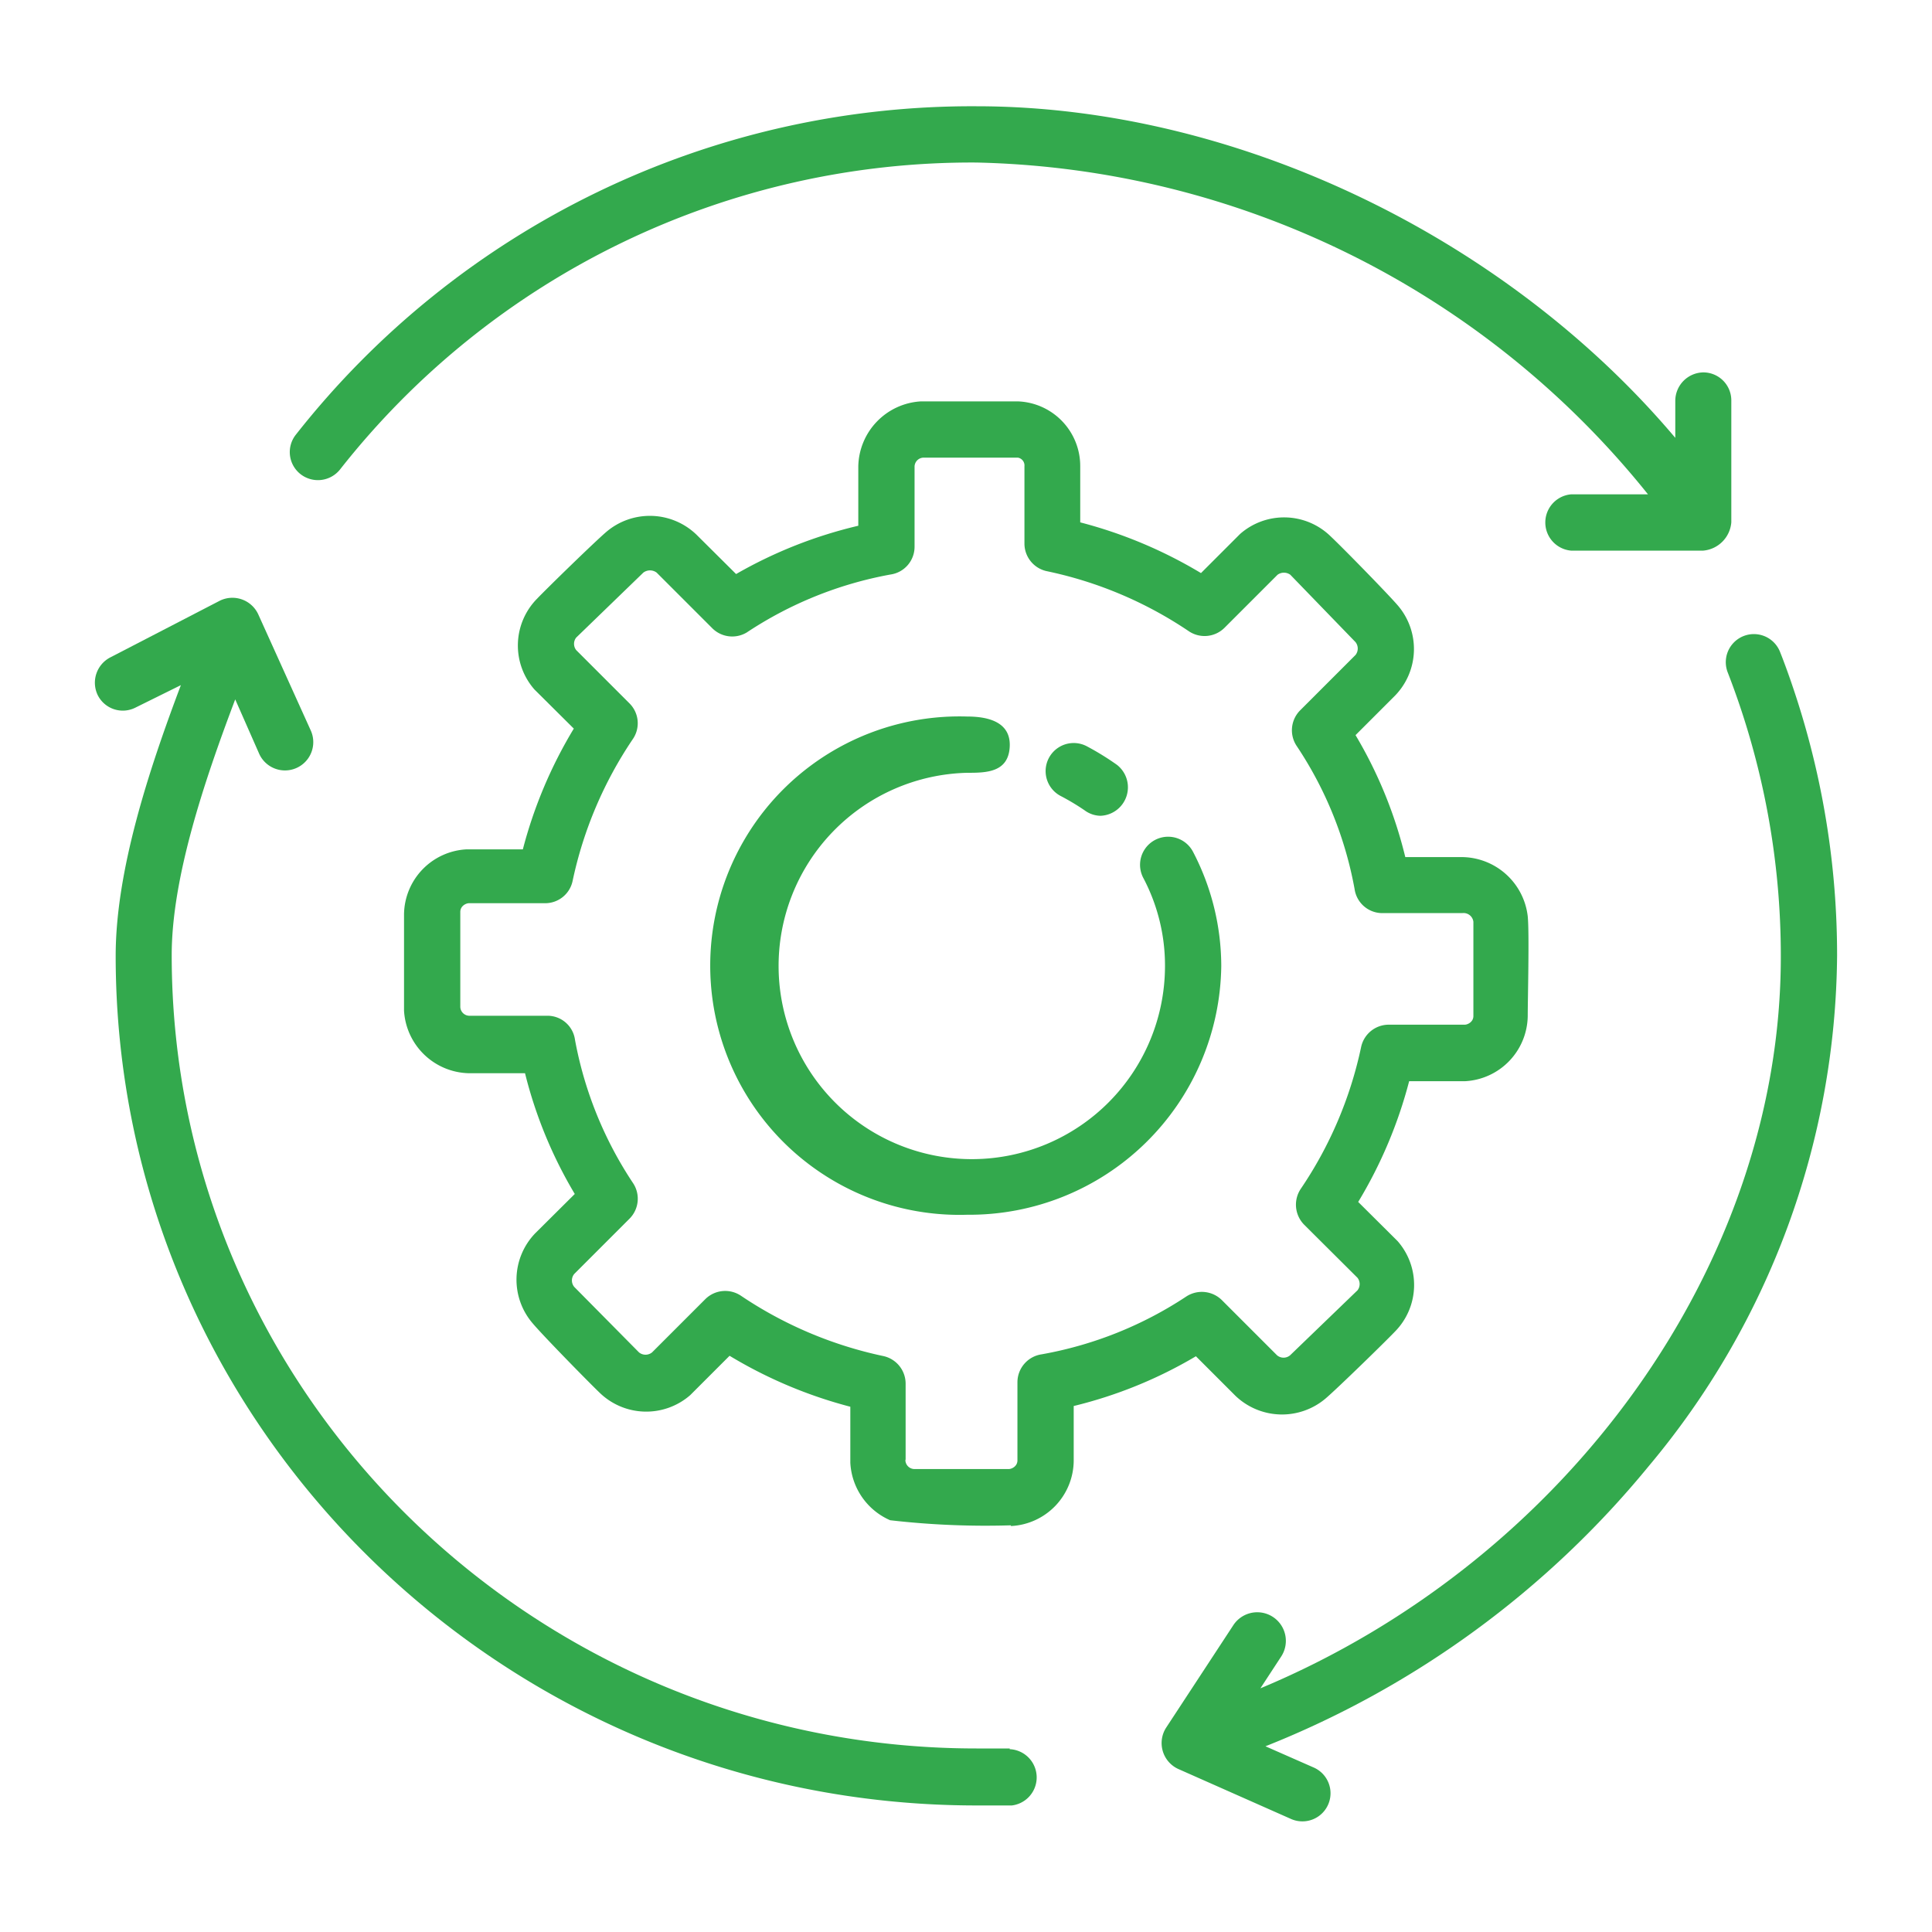
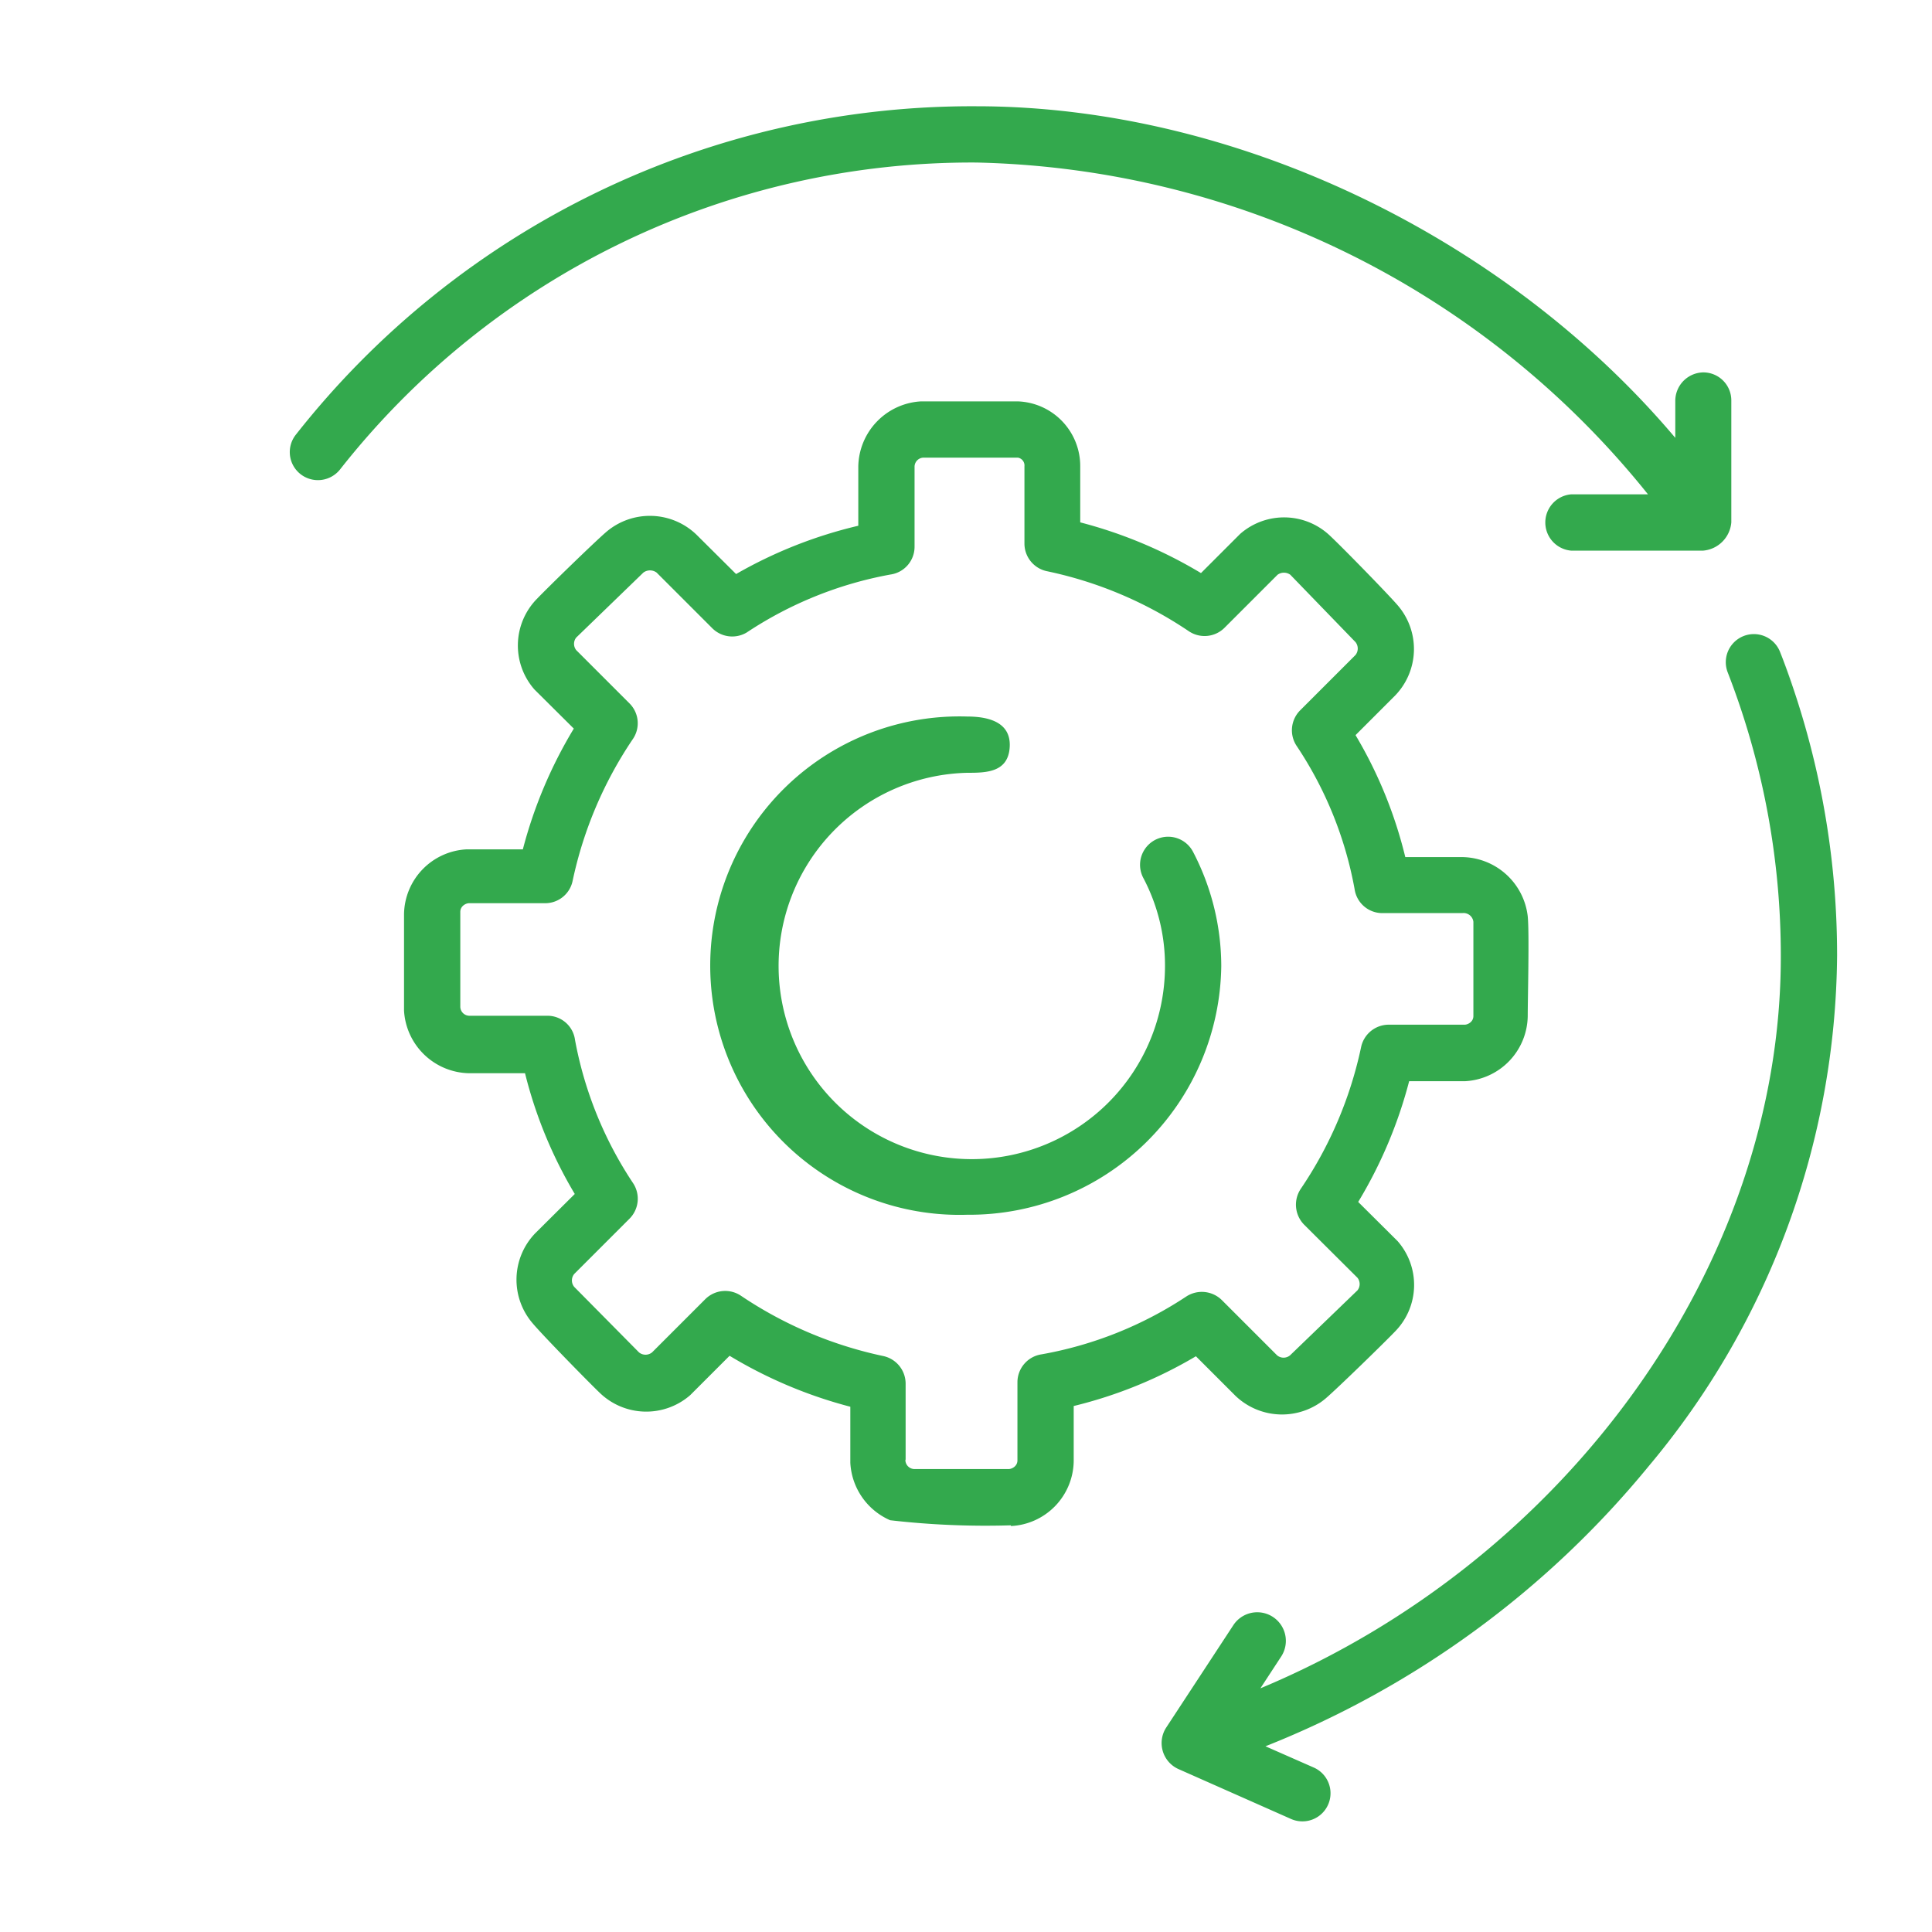
<svg xmlns="http://www.w3.org/2000/svg" id="Layer_1" data-name="Layer 1" viewBox="0 0 80 80">
  <defs>
    <style>.cls-1{fill:#33a94d;}</style>
  </defs>
  <path class="cls-1" d="M40.05,50.3a10.32,10.32,0,1,1,0-20.63c.82,0,1.82.2,1.76,1.26S40.83,32,40.05,32a8,8,0,1,0,8.19,8,7.76,7.76,0,0,0-.9-3.65,1.16,1.16,0,1,1,2.06-1.08A10.25,10.25,0,0,1,50.57,40,10.43,10.43,0,0,1,40.05,50.3Z" />
-   <path class="cls-1" d="M45.6,33.78a1.13,1.13,0,0,1-.68-.22,9.74,9.74,0,0,0-1-.6A1.16,1.16,0,0,1,45,30.9a11.32,11.32,0,0,1,1.25.77,1.18,1.18,0,0,1-.68,2.11Z" />
  <path class="cls-1" d="M71.69,21.63l0-5.05a1.16,1.16,0,0,0-1.16-1.16h0a1.18,1.18,0,0,0-1.16,1.18l0,1.53C62.35,9.81,51.16,4.4,40.43,4.4A35.62,35.62,0,0,0,12.25,18a1.16,1.16,0,0,0,.19,1.63,1.17,1.17,0,0,0,1.64-.19A33.28,33.28,0,0,1,40.43,6.73,36.65,36.65,0,0,1,68.24,20.47H65.05a1.17,1.17,0,0,0,0,2.33h5.48a1.28,1.28,0,0,0,1.16-1.17Z" />
  <path class="cls-1" d="M73.71,27a1.16,1.16,0,0,0-2.17.84,32.4,32.4,0,0,1,2.2,11.78c0,12.76-8.88,25-21.55,30.29l.87-1.33a1.16,1.16,0,0,0-2-1.27l-2.78,4.24a1.18,1.18,0,0,0,.51,1.7l4.67,2.07a1.16,1.16,0,0,0,.94-2.13l-2-.88A39.2,39.2,0,0,0,68.27,60.71a33.28,33.28,0,0,0,7.8-21.13A34.56,34.56,0,0,0,73.71,27c-.24-.6,1.57,4,0,0Z" />
-   <path class="cls-1" d="M41.81,72.4q-.69,0-1.38,0c-18.37,0-33.32-14.74-33.32-32.85,0-3.2,1.35-7.21,2.63-10.59l1,2.27a1.16,1.16,0,0,0,2.12-1l-2.17-4.8a1.18,1.18,0,0,0-1.58-.56L4.57,27.22a1.18,1.18,0,0,0-.52,1.57,1.16,1.16,0,0,0,1.56.51l1.88-.93c-1.33,3.52-2.7,7.69-2.7,11.21,0,19.4,16,35.18,35.64,35.18.49,0,1,0,1.47,0a1.17,1.17,0,0,0-.09-2.33Z" />
  <path class="cls-1" d="M41.86,63.16a34.44,34.44,0,0,1-5-.21,2.75,2.75,0,0,1-1.65-2.38V58.25a18.9,18.9,0,0,1-5-2.11l-1.63,1.63a2.77,2.77,0,0,1-3.75-.1c-.48-.46-2.34-2.36-2.77-2.87a2.77,2.77,0,0,1,.1-3.73l1.64-1.63a18.41,18.41,0,0,1-2.06-5H19.42a2.75,2.75,0,0,1-2.69-2.59c0-.67,0-3.34,0-4a2.73,2.73,0,0,1,2.59-2.68h2.33a18.84,18.84,0,0,1,2.11-5l-1.63-1.62a2.76,2.76,0,0,1,.1-3.75c.46-.48,2.37-2.34,2.87-2.77a2.78,2.78,0,0,1,3.74.11l1.64,1.63a18.76,18.76,0,0,1,5.06-2V19.31a2.75,2.75,0,0,1,2.6-2.69c.66,0,3.34,0,4,0a2.68,2.68,0,0,1,2.59,2.69v2.32a18.94,18.94,0,0,1,5,2.1l1.62-1.62a2.76,2.76,0,0,1,3.75.1c.48.45,2.35,2.36,2.78,2.86a2.77,2.77,0,0,1-.11,3.73l-1.64,1.64a18.29,18.29,0,0,1,2.06,5.05h2.29a2.77,2.77,0,0,1,2.78,2.45c.07.68,0,3.46,0,4.14a2.74,2.74,0,0,1-2.59,2.69H58.35a18.84,18.84,0,0,1-2.11,5l1.63,1.62a2.75,2.75,0,0,1-.1,3.74c-.46.48-2.37,2.34-2.87,2.77a2.79,2.79,0,0,1-3.74-.1l-1.64-1.64a18.47,18.47,0,0,1-5.06,2.06v2.28a2.73,2.73,0,0,1-2.6,2.69Zm-4.37-2.69a.38.38,0,0,0,.36.36h3.92c.12,0,.36-.11.36-.36V57.23a1.17,1.17,0,0,1,1-1.15,15.89,15.89,0,0,0,6-2.4,1.18,1.18,0,0,1,1.46.15l2.29,2.29a.42.42,0,0,0,.54,0l2.79-2.69a.42.42,0,0,0,0-.52l-2.21-2.2a1.18,1.18,0,0,1-.14-1.48,16.56,16.56,0,0,0,2.5-5.87,1.17,1.17,0,0,1,1.14-.93h3.15c.12,0,.36-.11.36-.36V38.17a.41.41,0,0,0-.46-.36H57.24a1.16,1.16,0,0,1-1.15-1,15.73,15.73,0,0,0-2.41-5.94,1.17,1.17,0,0,1,.16-1.46l2.29-2.29a.43.43,0,0,0,0-.53l-2.7-2.79a.45.45,0,0,0-.53,0L50.7,26a1.17,1.17,0,0,1-1.47.14,16.56,16.56,0,0,0-5.89-2.49,1.17,1.17,0,0,1-.92-1.14V19.31a.33.33,0,0,0-.27-.36H38.23a.38.38,0,0,0-.36.36v3.33a1.16,1.16,0,0,1-1,1.15,15.92,15.92,0,0,0-5.95,2.4A1.17,1.17,0,0,1,29.48,26l-2.29-2.29a.46.46,0,0,0-.55,0l-2.78,2.69a.42.42,0,0,0,0,.52l2.21,2.21a1.16,1.16,0,0,1,.13,1.48,16.64,16.64,0,0,0-2.49,5.87,1.16,1.16,0,0,1-1.14.92H19.42c-.12,0-.36.11-.36.36V41.7a.38.38,0,0,0,.36.36h3.25a1.15,1.15,0,0,1,1.14,1A15.9,15.9,0,0,0,26.22,49a1.17,1.17,0,0,1-.15,1.46l-2.29,2.29a.42.42,0,0,0,0,.54L26.46,56A.43.43,0,0,0,27,56l2.21-2.21a1.17,1.17,0,0,1,1.48-.13,16.77,16.77,0,0,0,5.88,2.49,1.17,1.17,0,0,1,.93,1.14v3.14Z" />
</svg>